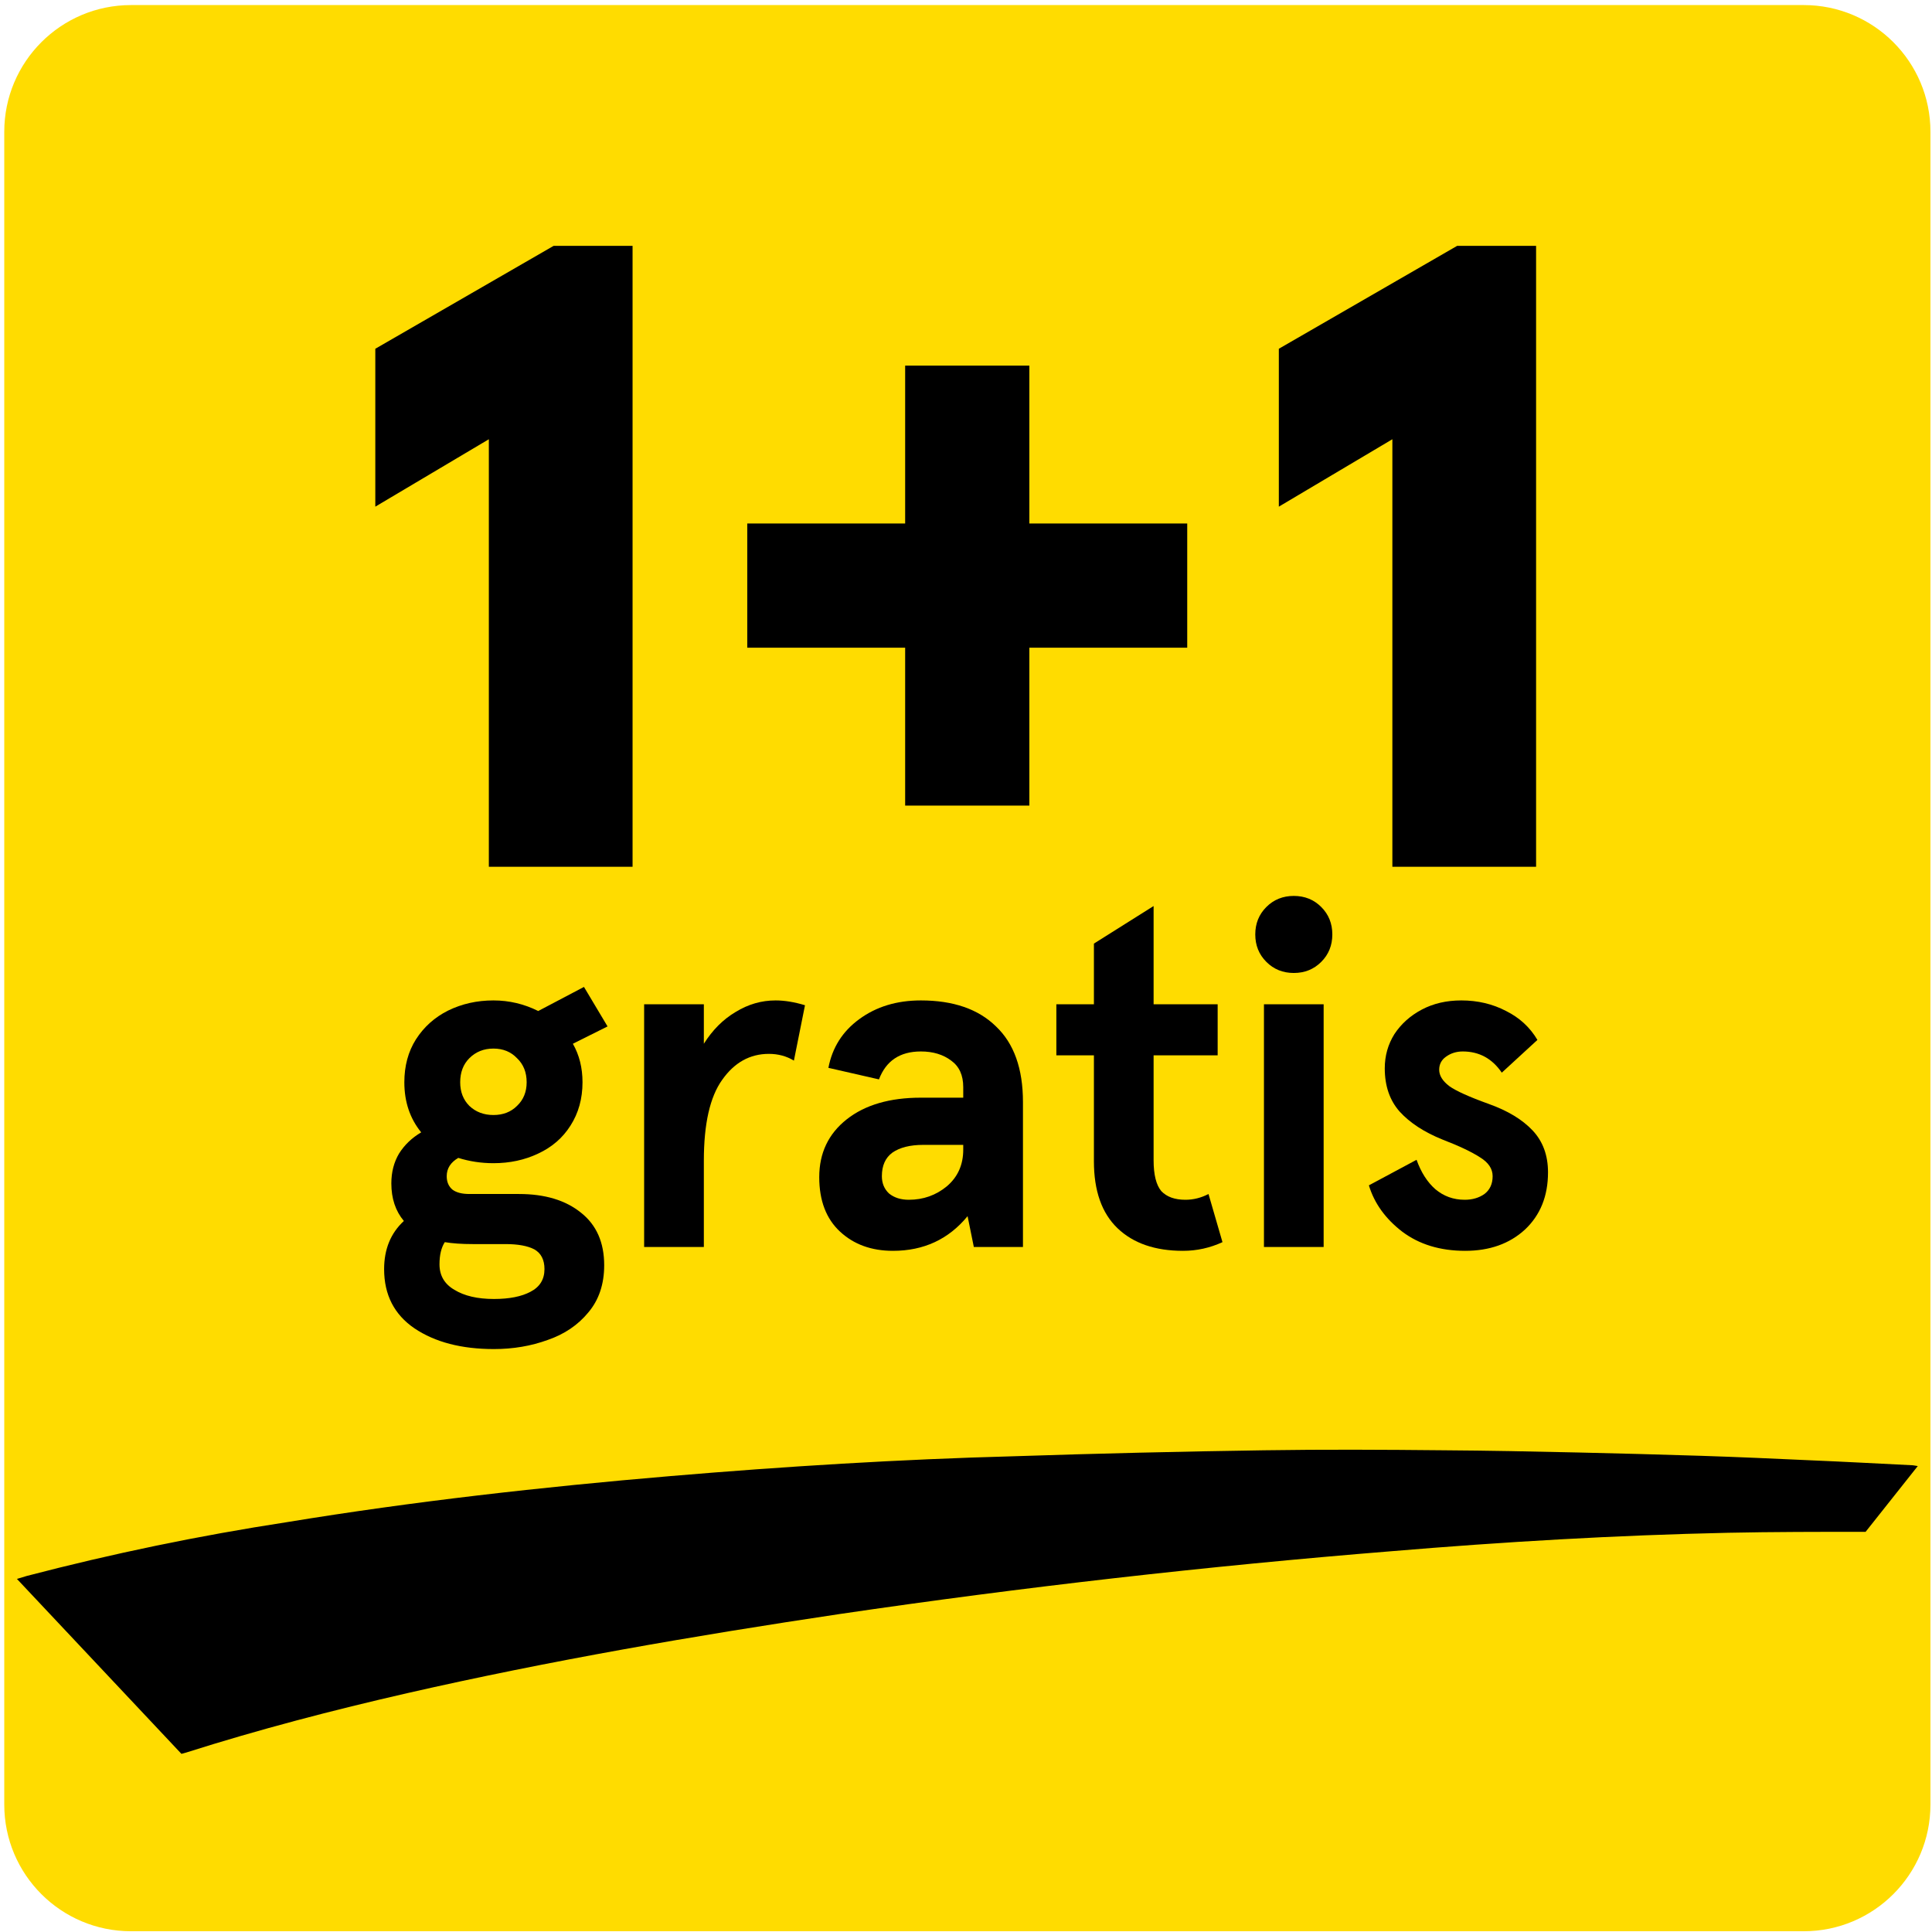
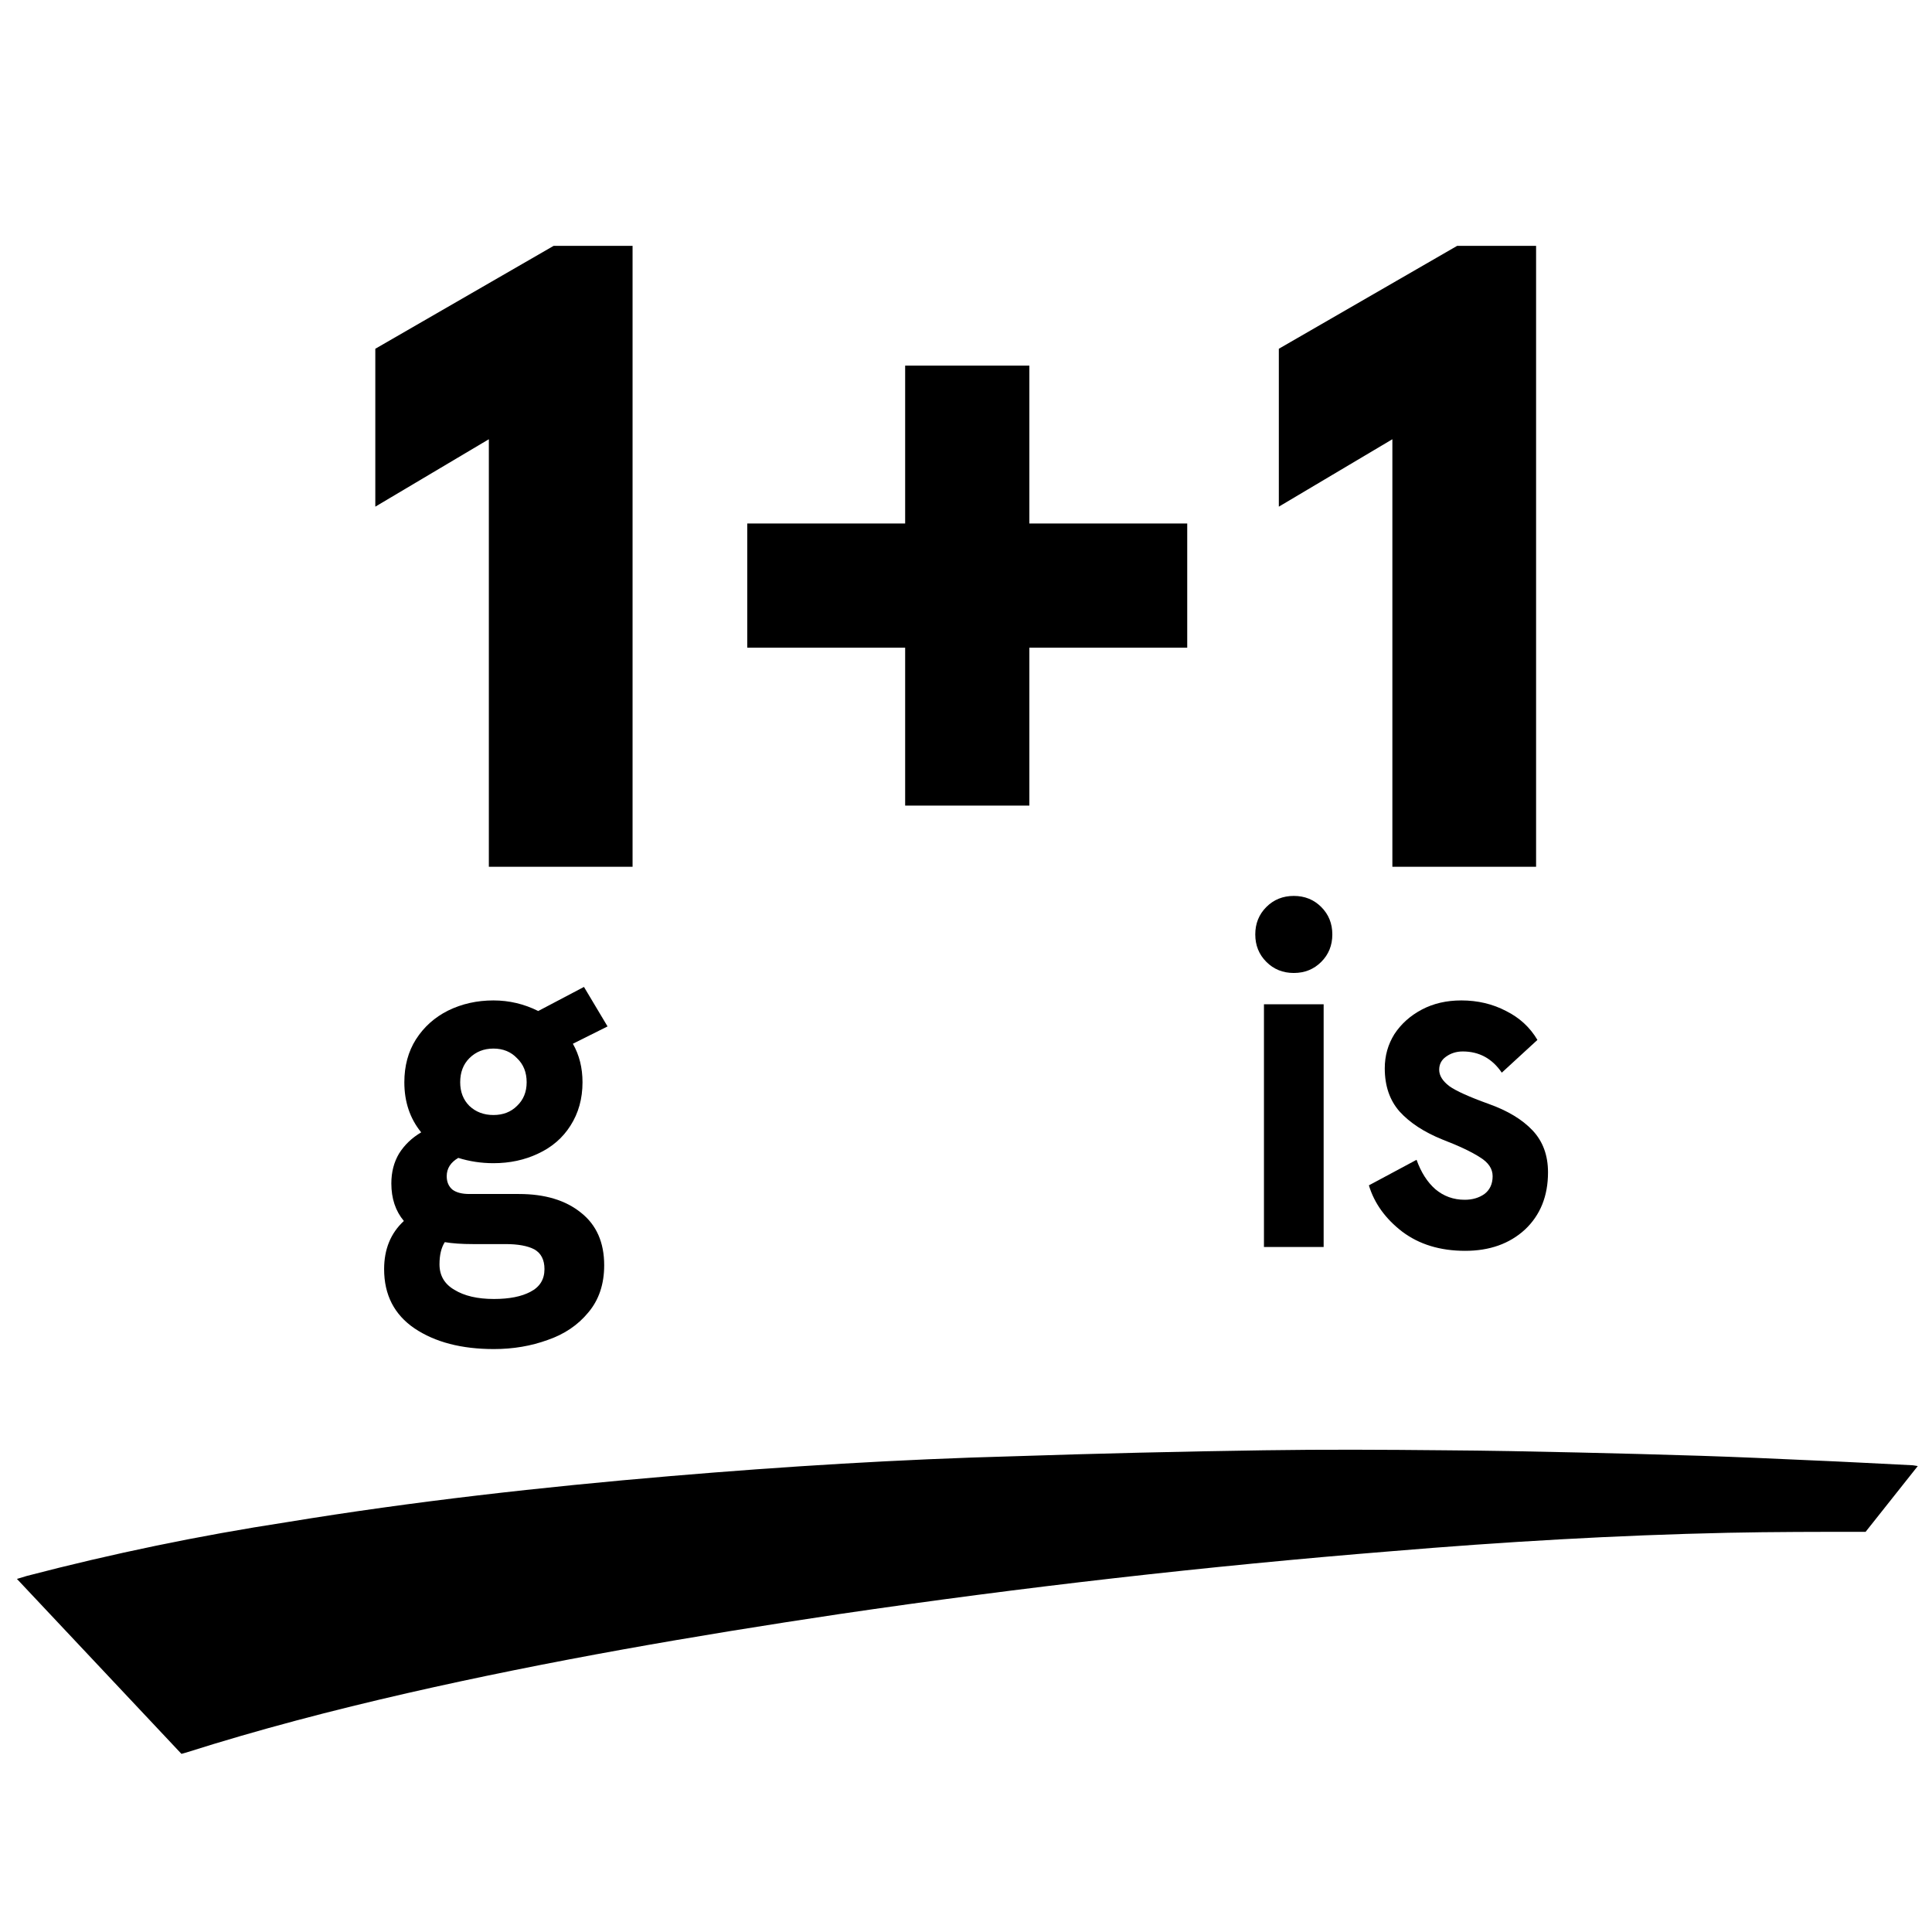
<svg xmlns="http://www.w3.org/2000/svg" width="77" height="77" viewBox="0 0 77 77" fill="none">
-   <path d="M0.17 5.253C0.17 2.463 2.431 0.202 5.221 0.202H71.888C74.677 0.202 76.938 2.463 76.938 5.253V71.92C76.938 74.709 74.677 76.97 71.888 76.97H5.221C2.431 76.97 0.17 74.709 0.17 71.92V5.253Z" fill="#FFDC00" />
  <path d="M74.354 61.051C72.512 61.051 70.672 61.051 68.865 61.089C64.396 61.186 59.929 61.449 55.467 61.823C48.101 62.418 40.762 63.254 33.452 64.329C27.669 65.194 21.92 66.183 16.23 67.481C13.263 68.16 10.325 68.925 7.424 69.847L7.231 69.9L0.675 62.928L1.069 62.809C4.484 61.917 7.946 61.201 11.438 60.665C16.485 59.836 21.6 59.264 26.715 58.83C31.274 58.444 35.844 58.161 40.413 58.039C43.73 57.929 47.052 57.85 50.379 57.801C52.767 57.765 55.149 57.777 57.532 57.801C59.315 57.813 61.105 57.848 62.891 57.889C64.522 57.925 66.162 57.97 67.813 58.022C69.281 58.07 70.719 58.134 72.174 58.201C73.532 58.258 74.887 58.332 76.242 58.399L76.433 58.43" fill="black" />
  <path d="M19.483 17.506L14.958 20.193V13.9L22.064 9.799H25.211V34.546H19.483V17.506Z" fill="black" />
  <path d="M36.075 25.814H29.782V20.864H36.075V14.572H41.025V20.864H47.317V25.814H41.025V32.107H36.075V25.814Z" fill="black" />
  <path d="M55.493 17.506L50.968 20.193V13.9L58.074 9.799H61.221V34.546H55.493V17.506Z" fill="black" />
  <path d="M19.685 53.767C18.393 53.767 17.337 53.492 16.518 52.941C15.712 52.391 15.309 51.605 15.309 50.581C15.309 49.788 15.571 49.148 16.096 48.662C15.763 48.265 15.597 47.766 15.597 47.165C15.597 46.717 15.699 46.32 15.904 45.975C16.122 45.629 16.416 45.348 16.787 45.13C16.339 44.58 16.115 43.915 16.115 43.134C16.115 42.482 16.269 41.913 16.576 41.426C16.896 40.927 17.324 40.543 17.862 40.275C18.412 40.006 19.013 39.872 19.666 39.872C20.293 39.872 20.888 40.013 21.451 40.294L23.274 39.334L24.214 40.908L22.832 41.599C23.088 42.047 23.216 42.559 23.216 43.134C23.216 43.787 23.056 44.363 22.736 44.862C22.429 45.348 22.001 45.719 21.451 45.975C20.913 46.231 20.318 46.359 19.666 46.359C19.18 46.359 18.712 46.288 18.265 46.148C17.958 46.327 17.804 46.57 17.804 46.877C17.804 47.107 17.881 47.286 18.034 47.414C18.188 47.529 18.412 47.587 18.706 47.587H20.683C21.719 47.587 22.544 47.836 23.159 48.335C23.773 48.822 24.08 49.519 24.08 50.427C24.08 51.182 23.869 51.809 23.447 52.308C23.037 52.807 22.5 53.172 21.834 53.402C21.169 53.645 20.453 53.767 19.685 53.767ZM19.666 44.439C20.049 44.439 20.363 44.318 20.606 44.075C20.862 43.832 20.99 43.518 20.99 43.134C20.99 42.738 20.862 42.418 20.606 42.175C20.363 41.919 20.049 41.791 19.666 41.791C19.282 41.791 18.962 41.919 18.706 42.175C18.463 42.418 18.341 42.738 18.341 43.134C18.341 43.518 18.463 43.832 18.706 44.075C18.962 44.318 19.282 44.439 19.666 44.439ZM19.685 51.771C20.299 51.771 20.785 51.675 21.143 51.483C21.515 51.291 21.7 50.99 21.7 50.581C21.7 50.21 21.566 49.947 21.297 49.794C21.028 49.653 20.645 49.583 20.145 49.583H18.84C18.405 49.583 18.034 49.557 17.727 49.506C17.587 49.724 17.516 50.018 17.516 50.389C17.516 50.837 17.715 51.176 18.111 51.406C18.508 51.649 19.032 51.771 19.685 51.771Z" fill="black" />
-   <path d="M28.052 40.025V41.599C28.398 41.049 28.82 40.627 29.319 40.332C29.818 40.025 30.349 39.872 30.912 39.872C31.27 39.872 31.66 39.936 32.083 40.064L31.641 42.271C31.347 42.092 31.014 42.002 30.643 42.002C29.888 42.002 29.268 42.347 28.782 43.038C28.295 43.717 28.052 44.791 28.052 46.263V49.698H25.672V40.025H28.052Z" fill="black" />
-   <path d="M35.588 49.852C34.731 49.852 34.027 49.596 33.477 49.084C32.927 48.572 32.651 47.849 32.651 46.915C32.651 45.956 33.016 45.188 33.745 44.612C34.475 44.036 35.46 43.748 36.701 43.748H38.39V43.326C38.39 42.853 38.23 42.501 37.91 42.271C37.59 42.028 37.187 41.906 36.701 41.906C35.869 41.906 35.313 42.277 35.031 43.019L33.016 42.559C33.17 41.752 33.579 41.106 34.244 40.62C34.923 40.121 35.741 39.872 36.701 39.872C37.993 39.872 38.991 40.217 39.695 40.908C40.411 41.586 40.77 42.591 40.77 43.921V49.698H38.812L38.563 48.47C37.808 49.391 36.816 49.852 35.588 49.852ZM36.221 47.817C36.797 47.817 37.302 47.638 37.737 47.28C38.172 46.909 38.39 46.423 38.39 45.821V45.629H36.797C36.272 45.629 35.863 45.732 35.569 45.936C35.287 46.141 35.147 46.455 35.147 46.877C35.147 47.158 35.242 47.389 35.434 47.568C35.639 47.734 35.901 47.817 36.221 47.817Z" fill="black" />
-   <path d="M47.148 49.852C46.035 49.852 45.165 49.551 44.538 48.95C43.911 48.348 43.598 47.459 43.598 46.282V42.06H42.101V40.025H43.598V37.607L45.977 36.11V40.025H48.53V42.06H45.977V46.243C45.977 46.819 46.08 47.229 46.284 47.472C46.502 47.702 46.822 47.817 47.244 47.817C47.564 47.817 47.871 47.74 48.165 47.587L48.722 49.506C48.223 49.736 47.698 49.852 47.148 49.852Z" fill="black" />
  <path d="M50.375 40.025H52.754V49.698H50.375V40.025ZM51.565 38.778C51.13 38.778 50.765 38.631 50.471 38.336C50.176 38.042 50.029 37.677 50.029 37.242C50.029 36.807 50.176 36.443 50.471 36.148C50.765 35.854 51.13 35.707 51.565 35.707C51.999 35.707 52.364 35.854 52.658 36.148C52.953 36.443 53.1 36.807 53.1 37.242C53.1 37.677 52.953 38.042 52.658 38.336C52.364 38.631 51.999 38.778 51.565 38.778Z" fill="black" />
  <path d="M58.395 49.852C57.397 49.852 56.559 49.596 55.881 49.084C55.216 48.572 54.774 47.958 54.557 47.242L56.457 46.224C56.636 46.723 56.885 47.114 57.205 47.395C57.538 47.676 57.928 47.817 58.376 47.817C58.683 47.817 58.945 47.74 59.163 47.587C59.38 47.421 59.489 47.184 59.489 46.877C59.489 46.583 59.323 46.333 58.99 46.128C58.657 45.911 58.158 45.674 57.493 45.418C56.764 45.124 56.194 44.753 55.785 44.305C55.388 43.857 55.19 43.282 55.19 42.578C55.19 42.079 55.318 41.625 55.574 41.215C55.843 40.806 56.207 40.48 56.668 40.236C57.128 39.993 57.653 39.872 58.242 39.872C58.894 39.872 59.489 40.013 60.026 40.294C60.564 40.563 60.98 40.947 61.274 41.446L59.854 42.751C59.47 42.188 58.952 41.906 58.299 41.906C58.043 41.906 57.819 41.977 57.627 42.117C57.448 42.245 57.359 42.418 57.359 42.635C57.359 42.866 57.493 43.083 57.762 43.288C58.03 43.48 58.555 43.717 59.336 43.998C60.09 44.267 60.672 44.619 61.082 45.054C61.491 45.489 61.696 46.045 61.696 46.723C61.696 47.67 61.389 48.431 60.775 49.007C60.161 49.57 59.367 49.852 58.395 49.852Z" fill="black" />
</svg>